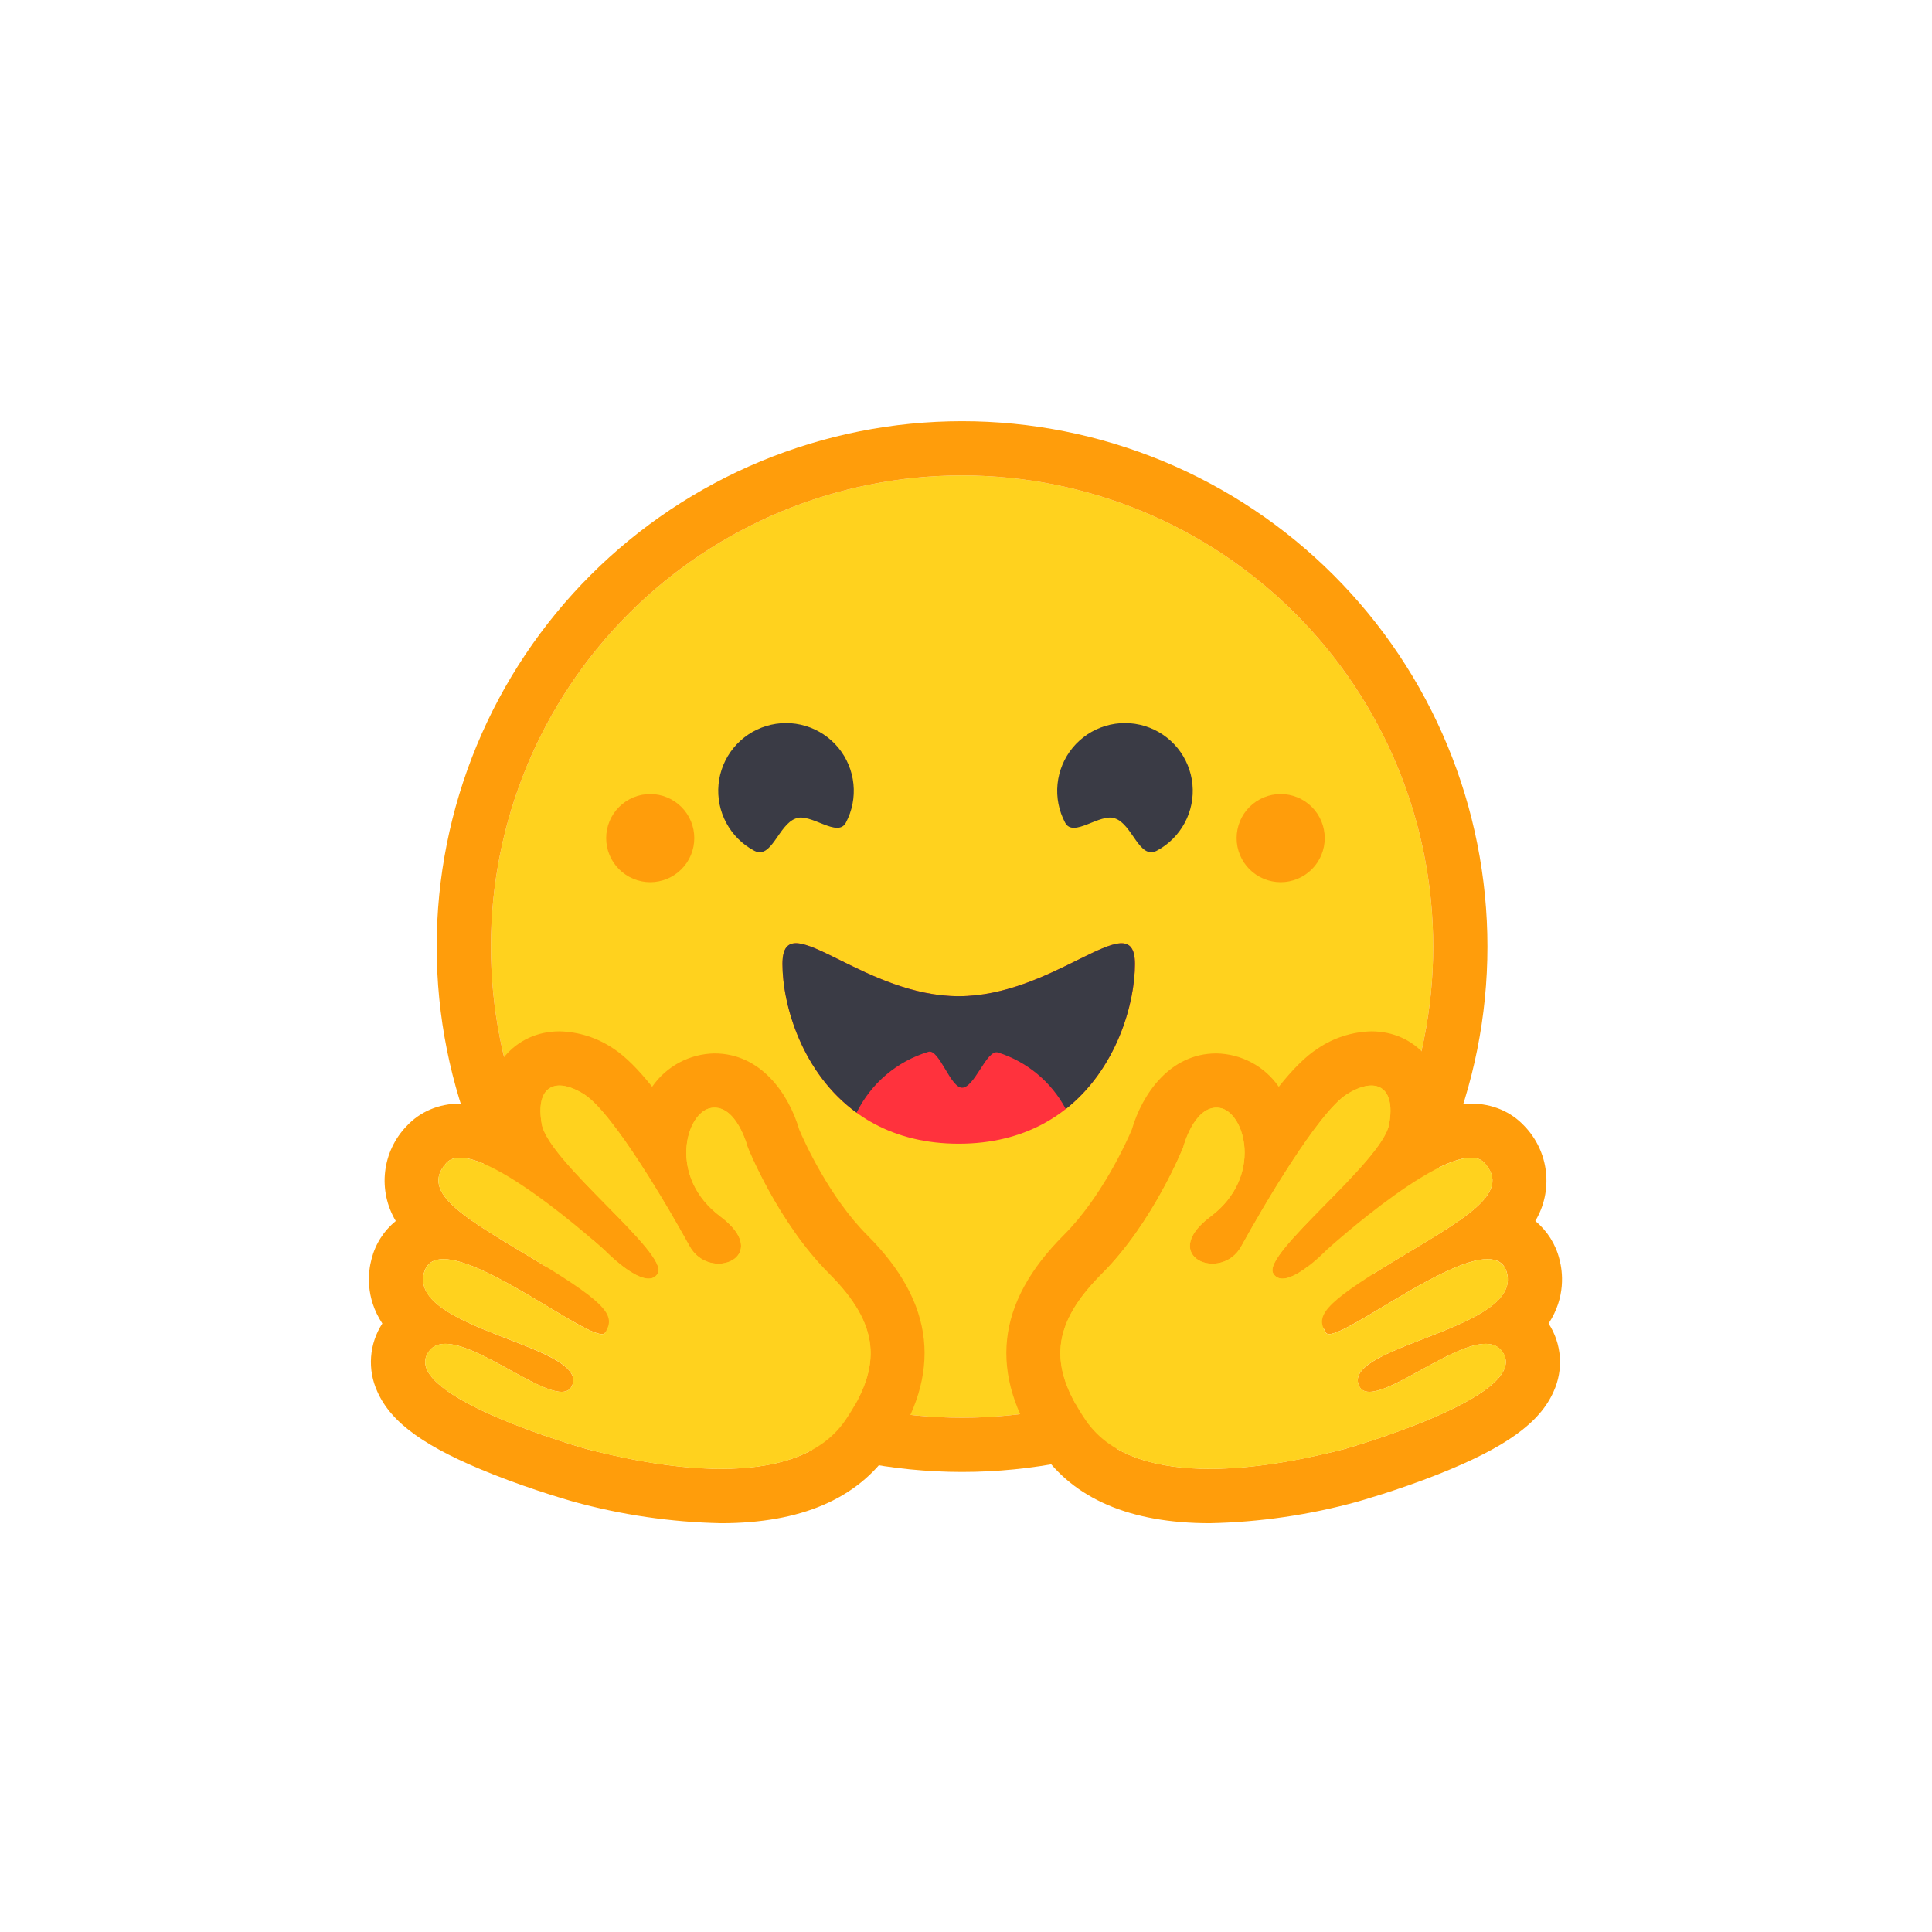
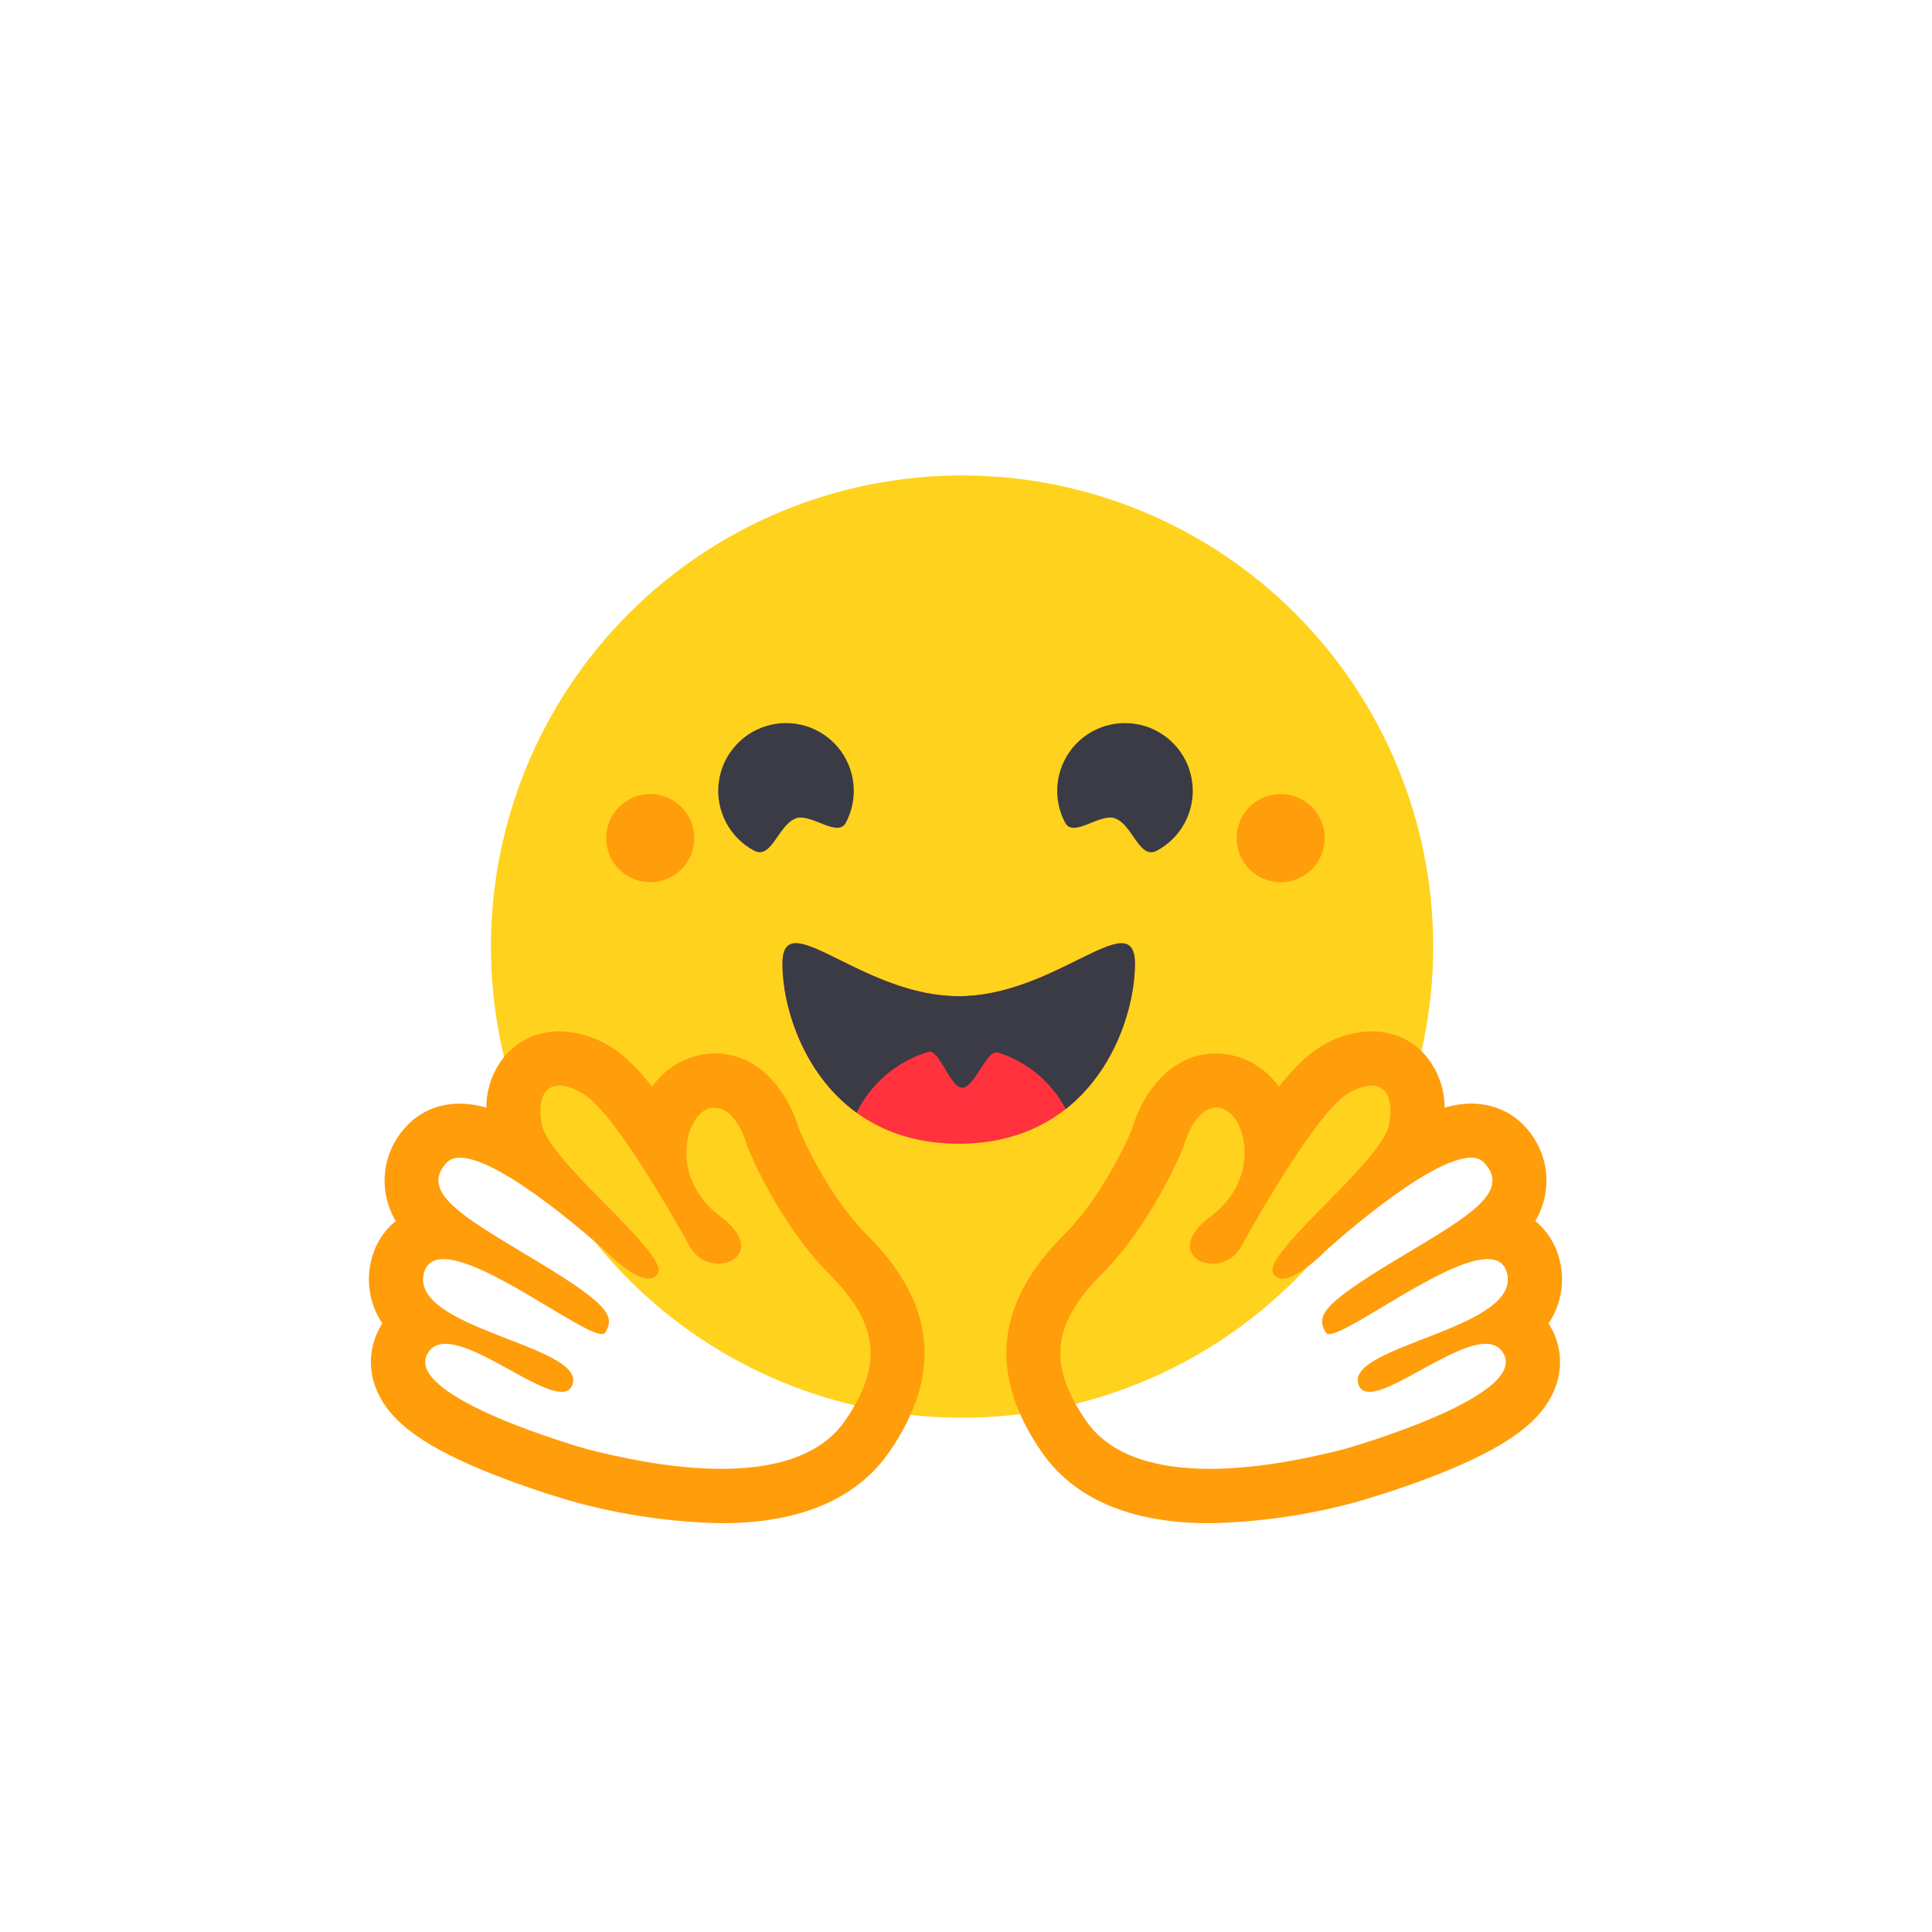
<svg xmlns="http://www.w3.org/2000/svg" width="66" height="66" viewBox="0 0 66 66" fill="none">
  <path d="M32.866 48.432C37.134 48.432 41.228 46.736 44.246 43.718C47.265 40.699 48.96 36.605 48.96 32.337C48.96 28.068 47.265 23.974 44.246 20.956C41.228 17.938 37.134 16.242 32.866 16.242C28.597 16.242 24.503 17.938 21.485 20.956C18.467 23.974 16.771 28.068 16.771 32.337C16.771 36.605 18.467 40.699 21.485 43.718C24.503 46.736 28.597 48.432 32.866 48.432Z" fill="#FFD21E" />
-   <path d="M48.96 32.337C48.96 28.068 47.265 23.974 44.246 20.956C41.228 17.938 37.134 16.242 32.866 16.242C28.597 16.242 24.503 17.938 21.485 20.956C18.467 23.974 16.771 28.068 16.771 32.337C16.771 36.605 18.467 40.699 21.485 43.718C24.503 46.736 28.597 48.432 32.866 48.432C37.134 48.432 41.228 46.736 44.246 43.718C47.265 40.699 48.96 36.605 48.96 32.337ZM14.918 32.337C14.918 29.98 15.383 27.646 16.285 25.469C17.186 23.291 18.508 21.313 20.175 19.646C21.841 17.98 23.82 16.658 25.997 15.756C28.175 14.854 30.509 14.389 32.866 14.389C35.223 14.389 37.556 14.854 39.734 15.756C41.911 16.658 43.89 17.98 45.556 19.646C47.223 21.313 48.545 23.291 49.447 25.469C50.349 27.646 50.813 29.98 50.813 32.337C50.813 37.097 48.922 41.662 45.556 45.028C42.191 48.393 37.626 50.284 32.866 50.284C28.106 50.284 23.541 48.393 20.175 45.028C16.809 41.662 14.918 37.097 14.918 32.337Z" fill="#FF9D0B" />
  <path d="M38.095 27.96C38.688 28.164 38.919 29.377 39.517 29.062C39.921 28.848 40.253 28.517 40.47 28.114C40.687 27.711 40.78 27.252 40.736 26.796C40.692 26.34 40.514 25.907 40.225 25.553C39.935 25.198 39.547 24.937 39.109 24.803C38.671 24.669 38.203 24.667 37.764 24.799C37.325 24.931 36.936 25.19 36.644 25.543C36.353 25.897 36.173 26.328 36.127 26.784C36.081 27.24 36.171 27.699 36.386 28.104C36.668 28.636 37.567 27.77 38.099 27.955L38.095 27.96ZM27.187 27.96C26.595 28.164 26.358 29.377 25.765 29.062C25.361 28.848 25.029 28.517 24.812 28.114C24.595 27.711 24.503 27.252 24.546 26.796C24.59 26.34 24.768 25.907 25.057 25.553C25.347 25.198 25.735 24.937 26.173 24.803C26.611 24.669 27.079 24.667 27.518 24.799C27.957 24.931 28.346 25.19 28.638 25.543C28.929 25.897 29.109 26.328 29.155 26.784C29.201 27.24 29.111 27.699 28.896 28.104C28.614 28.636 27.711 27.77 27.183 27.955L27.187 27.96Z" fill="#3A3B45" />
  <path d="M32.75 39.071C37.303 39.071 38.771 35.014 38.771 32.93C38.771 31.846 38.044 32.189 36.877 32.763C35.797 33.296 34.348 34.032 32.755 34.032C29.424 34.032 26.733 30.846 26.733 32.93C26.733 35.014 28.197 39.071 32.755 39.071H32.75Z" fill="#FF323D" />
  <path fill-rule="evenodd" clip-rule="evenodd" d="M29.262 38.011C29.507 37.514 29.851 37.073 30.273 36.715C30.695 36.357 31.187 36.09 31.717 35.931C31.902 35.875 32.092 36.195 32.291 36.524C32.477 36.839 32.671 37.158 32.866 37.158C33.074 37.158 33.282 36.843 33.482 36.533C33.69 36.209 33.894 35.894 34.093 35.954C35.088 36.27 35.919 36.963 36.409 37.886C38.136 36.524 38.771 34.301 38.771 32.93C38.771 31.846 38.044 32.189 36.877 32.763L36.812 32.795C35.742 33.328 34.315 34.032 32.75 34.032C31.184 34.032 29.762 33.328 28.688 32.795C27.484 32.198 26.729 31.823 26.729 32.93C26.729 34.342 27.405 36.663 29.262 38.011Z" fill="#3A3B45" />
  <path d="M43.75 30.137C44.149 30.137 44.532 29.978 44.814 29.696C45.096 29.414 45.255 29.031 45.255 28.632C45.255 28.232 45.096 27.849 44.814 27.567C44.532 27.285 44.149 27.126 43.75 27.126C43.351 27.126 42.968 27.285 42.685 27.567C42.403 27.849 42.245 28.232 42.245 28.632C42.245 29.031 42.403 29.414 42.685 29.696C42.968 29.978 43.351 30.137 43.75 30.137ZM22.213 30.137C22.612 30.137 22.995 29.978 23.277 29.696C23.56 29.414 23.718 29.031 23.718 28.632C23.718 28.232 23.56 27.849 23.277 27.567C22.995 27.285 22.612 27.126 22.213 27.126C21.814 27.126 21.431 27.285 21.149 27.567C20.866 27.849 20.708 28.232 20.708 28.632C20.708 29.031 20.866 29.414 21.149 29.696C21.431 29.978 21.814 30.137 22.213 30.137ZM19.114 35.232C18.364 35.232 17.697 35.537 17.23 36.098C16.831 36.59 16.613 37.205 16.613 37.839C16.322 37.752 16.019 37.705 15.715 37.7C14.997 37.7 14.349 37.974 13.89 38.469C13.481 38.894 13.223 39.441 13.156 40.027C13.089 40.613 13.217 41.205 13.52 41.711C13.11 42.046 12.819 42.504 12.691 43.017C12.579 43.434 12.468 44.314 13.061 45.213C12.839 45.554 12.707 45.947 12.677 46.353C12.647 46.76 12.72 47.167 12.89 47.538C13.362 48.612 14.543 49.455 16.836 50.363C18.258 50.928 19.564 51.289 19.573 51.294C21.223 51.751 22.924 52 24.635 52.035C27.349 52.035 29.29 51.201 30.406 49.562C32.203 46.926 31.949 44.513 29.619 42.188C28.336 40.901 27.479 39.006 27.303 38.59C26.942 37.358 25.988 35.986 24.408 35.986C23.988 35.993 23.576 36.1 23.205 36.298C22.835 36.496 22.517 36.78 22.278 37.126C21.815 36.542 21.361 36.084 20.953 35.82C20.409 35.452 19.771 35.247 19.114 35.232ZM19.114 37.084C19.351 37.084 19.642 37.186 19.957 37.385C20.949 38.015 22.852 41.29 23.552 42.563C23.783 42.989 24.186 43.17 24.543 43.17C25.261 43.17 25.816 42.462 24.612 41.558C22.797 40.201 23.431 37.983 24.297 37.848C24.334 37.839 24.376 37.839 24.408 37.839C25.196 37.839 25.543 39.196 25.543 39.196C25.543 39.196 26.562 41.753 28.313 43.504C30.059 45.25 30.152 46.653 28.878 48.52C28.007 49.793 26.344 50.178 24.635 50.178C22.871 50.178 21.055 49.761 20.041 49.502C19.99 49.488 13.811 47.742 14.594 46.259C14.724 46.009 14.941 45.907 15.215 45.907C16.317 45.907 18.318 47.547 19.184 47.547C19.374 47.547 19.508 47.468 19.568 47.269C19.934 45.949 13.983 45.393 14.483 43.485C14.576 43.147 14.812 43.013 15.15 43.013C16.604 43.013 19.874 45.574 20.56 45.574C20.61 45.574 20.652 45.56 20.671 45.528C21.014 44.972 20.824 44.583 18.401 43.119C15.988 41.656 14.288 40.776 15.252 39.724C15.363 39.604 15.52 39.548 15.715 39.548C17.183 39.548 20.652 42.707 20.652 42.707C20.652 42.707 21.588 43.68 22.157 43.68C22.287 43.68 22.398 43.633 22.472 43.504C22.871 42.827 18.739 39.696 18.508 38.404C18.35 37.524 18.619 37.084 19.114 37.084Z" fill="#FF9D0B" />
-   <path d="M28.878 48.52C30.152 46.648 30.059 45.245 28.313 43.499C26.562 41.753 25.543 39.192 25.543 39.192C25.543 39.192 25.163 37.709 24.297 37.848C23.431 37.987 22.797 40.201 24.612 41.558C26.423 42.915 24.251 43.837 23.552 42.563C22.857 41.29 20.949 38.015 19.957 37.385C18.971 36.76 18.276 37.107 18.508 38.404C18.739 39.696 22.875 42.827 22.472 43.499C22.07 44.18 20.652 42.707 20.652 42.707C20.652 42.707 16.22 38.673 15.252 39.724C14.288 40.776 15.988 41.656 18.401 43.119C20.824 44.583 21.014 44.972 20.671 45.528C20.323 46.083 14.983 41.577 14.483 43.49C13.983 45.393 19.934 45.944 19.568 47.264C19.198 48.584 15.372 44.773 14.594 46.255C13.807 47.742 19.99 49.488 20.041 49.502C22.032 50.02 27.104 51.118 28.878 48.52Z" fill="#FFD21E" />
  <path d="M46.848 35.232C47.599 35.232 48.27 35.537 48.733 36.098C49.132 36.59 49.35 37.205 49.349 37.839C49.643 37.751 49.947 37.704 50.253 37.7C50.971 37.7 51.619 37.974 52.078 38.469C52.487 38.894 52.745 39.441 52.811 40.027C52.878 40.613 52.751 41.205 52.448 41.711C52.856 42.047 53.145 42.505 53.272 43.017C53.384 43.434 53.495 44.314 52.902 45.213C53.124 45.554 53.256 45.947 53.286 46.353C53.316 46.76 53.243 47.167 53.073 47.538C52.601 48.612 51.42 49.455 49.132 50.363C47.705 50.928 46.399 51.289 46.39 51.294C44.74 51.751 43.039 52 41.328 52.035C38.614 52.035 36.673 51.201 35.557 49.562C33.76 46.926 34.014 44.513 36.344 42.188C37.632 40.901 38.488 39.006 38.664 38.59C39.026 37.358 39.975 35.986 41.554 35.986C41.975 35.993 42.387 36.1 42.758 36.298C43.128 36.496 43.446 36.78 43.685 37.126C44.148 36.542 44.602 36.084 45.014 35.82C45.557 35.452 46.193 35.248 46.848 35.232ZM46.848 37.084C46.612 37.084 46.325 37.186 46.005 37.385C45.019 38.015 43.111 41.29 42.411 42.563C42.317 42.745 42.175 42.898 42 43.005C41.825 43.111 41.625 43.169 41.42 43.17C40.707 43.17 40.147 42.462 41.355 41.558C43.166 40.201 42.532 37.983 41.666 37.848C41.629 37.842 41.592 37.839 41.554 37.839C40.767 37.839 40.42 39.196 40.42 39.196C40.42 39.196 39.401 41.753 37.655 43.504C35.904 45.25 35.811 46.653 37.09 48.52C37.956 49.793 39.623 50.178 41.328 50.178C43.097 50.178 44.908 49.761 45.927 49.502C45.973 49.488 52.156 47.742 51.373 46.259C51.239 46.009 51.026 45.907 50.753 45.907C49.651 45.907 47.645 47.547 46.784 47.547C46.589 47.547 46.455 47.468 46.399 47.269C46.029 45.949 51.98 45.393 51.48 43.485C51.392 43.147 51.156 43.013 50.813 43.013C49.359 43.013 46.089 45.574 45.403 45.574C45.357 45.574 45.315 45.56 45.297 45.528C44.954 44.972 45.139 44.583 47.557 43.119C49.979 41.656 51.679 40.776 50.706 39.724C50.6 39.604 50.443 39.548 50.253 39.548C48.78 39.548 45.311 42.707 45.311 42.707C45.311 42.707 44.375 43.68 43.81 43.68C43.746 43.682 43.683 43.667 43.628 43.636C43.572 43.605 43.526 43.559 43.495 43.504C43.092 42.827 47.224 39.696 47.455 38.404C47.613 37.524 47.344 37.084 46.848 37.084Z" fill="#FF9D0B" />
-   <path d="M37.09 48.52C35.816 46.648 35.904 45.245 37.655 43.499C39.401 41.753 40.42 39.192 40.42 39.192C40.42 39.192 40.8 37.709 41.67 37.848C42.532 37.987 43.166 40.201 41.355 41.558C39.54 42.915 41.717 43.837 42.411 42.563C43.111 41.29 45.019 38.015 46.005 37.385C46.992 36.76 47.691 37.107 47.455 38.404C47.224 39.696 43.092 42.827 43.495 43.499C43.894 44.18 45.311 42.707 45.311 42.707C45.311 42.707 49.748 38.673 50.711 39.724C51.675 40.776 49.979 41.656 47.562 43.119C45.139 44.583 44.954 44.972 45.292 45.528C45.64 46.083 50.98 41.577 51.48 43.49C51.98 45.393 46.033 45.944 46.399 47.264C46.77 48.584 50.591 44.773 51.373 46.255C52.156 47.742 45.978 49.488 45.927 49.502C43.931 50.02 38.859 51.118 37.09 48.52Z" fill="#FFD21E" />
</svg>